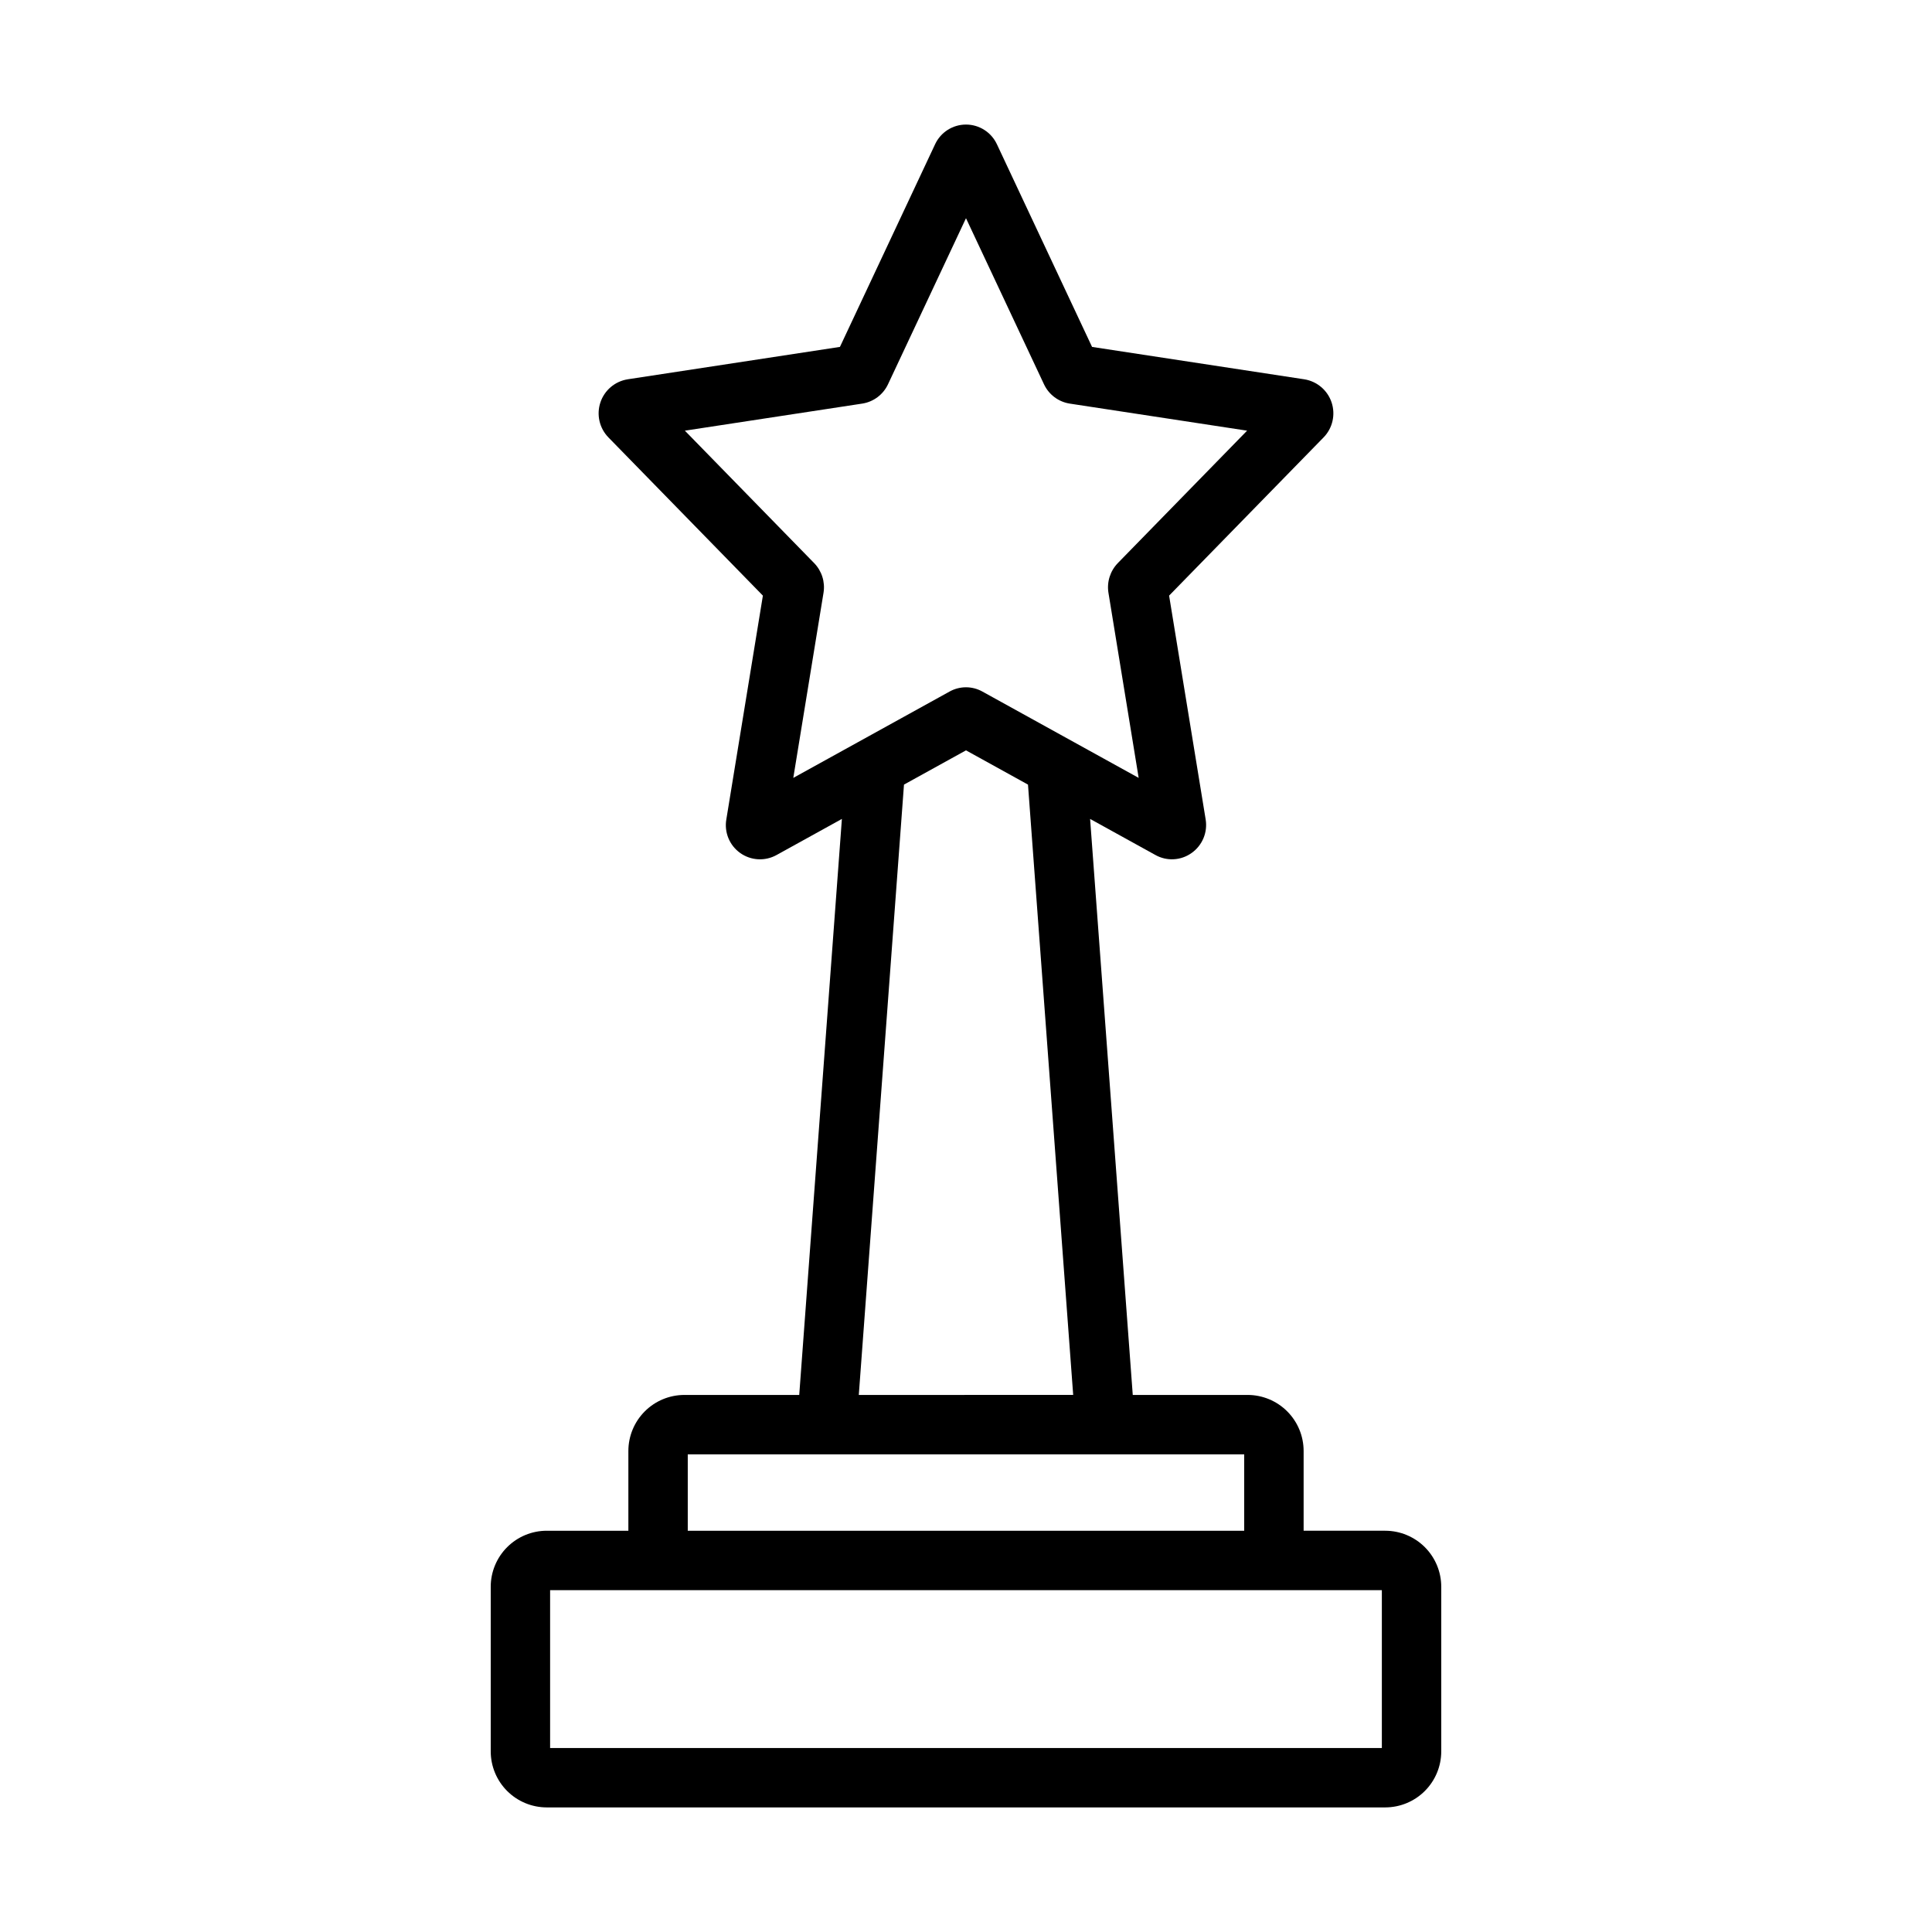
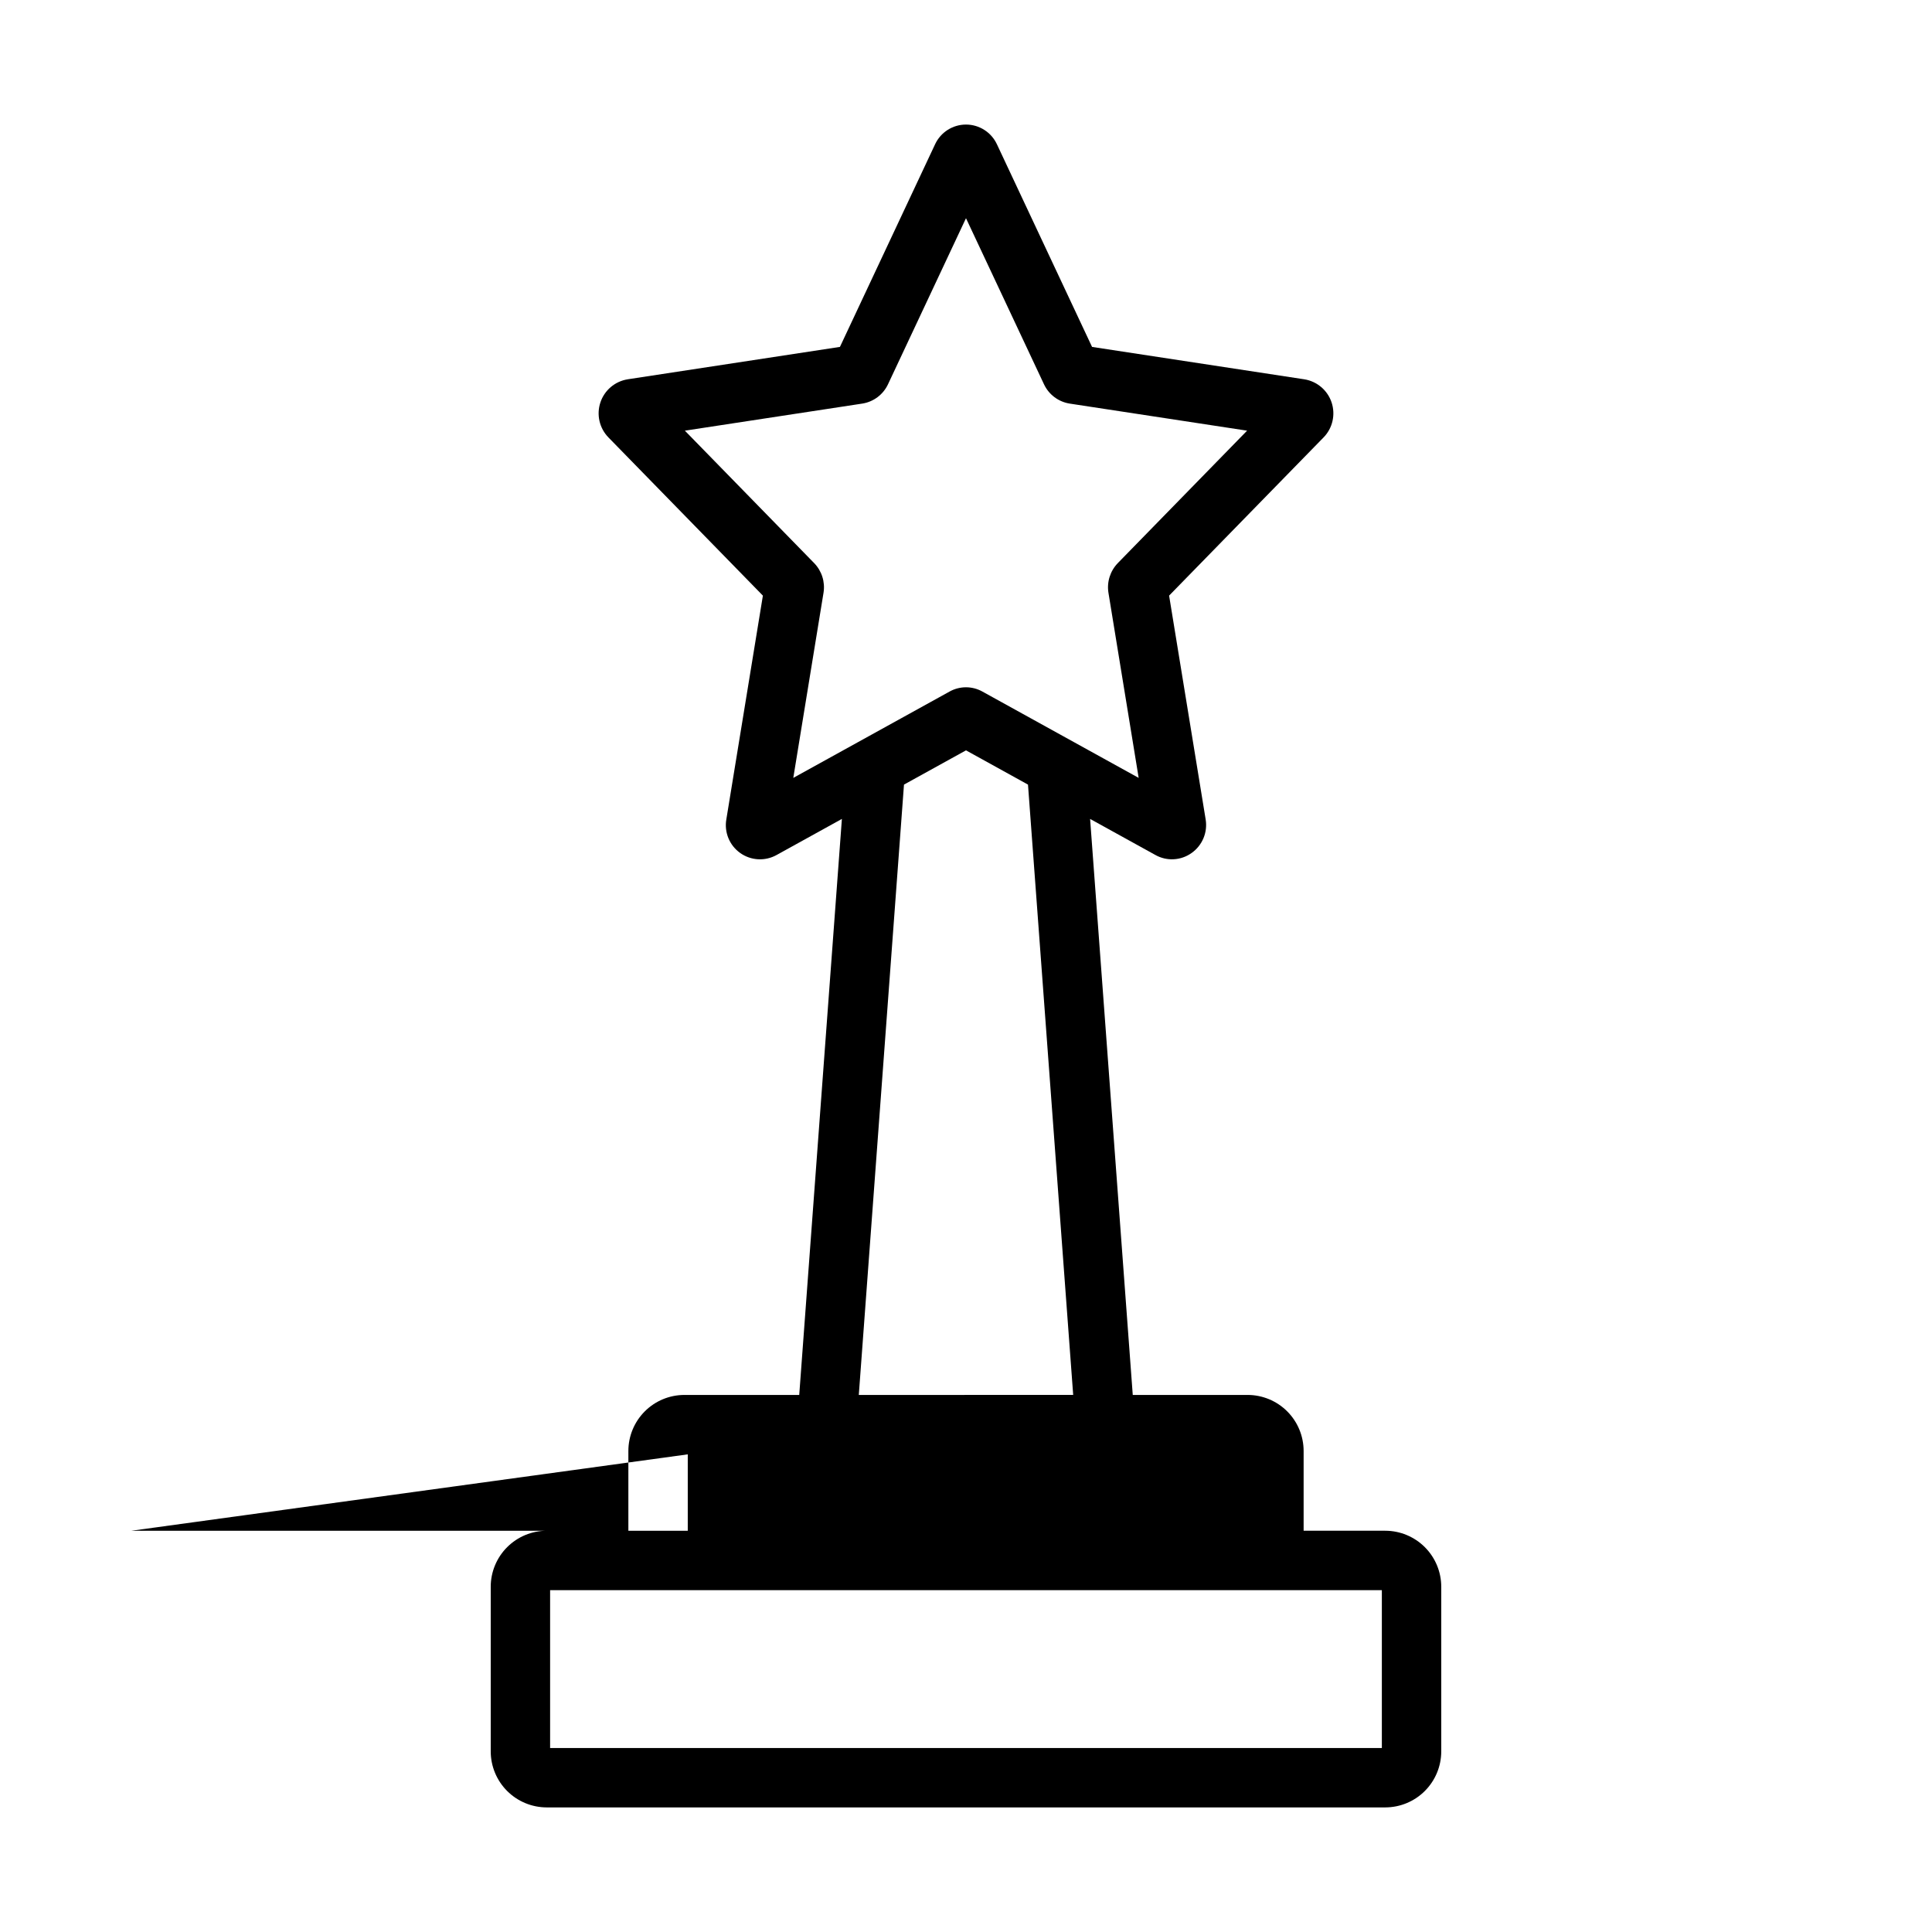
<svg xmlns="http://www.w3.org/2000/svg" fill="#000000" width="800px" height="800px" version="1.1" viewBox="144 144 512 512">
-   <path d="m511.11 549.66h-21.637v-21.148c-0.004-3.938-1.57-7.707-4.352-10.488-2.781-2.785-6.555-4.348-10.488-4.352h-30.441l-11.305-152.65 17.32 9.566c3.016 1.684 6.734 1.48 9.551-0.52 2.871-2.008 4.332-5.492 3.746-8.953l-9.68-59.273 40.938-41.926v0.004c2.383-2.445 3.203-6.016 2.129-9.258-1.074-3.238-3.867-5.609-7.242-6.144l-56.242-8.582-25.215-53.707-0.012-0.02c-1.492-3.176-4.684-5.203-8.191-5.199-3.512 0.004-6.699 2.039-8.18 5.219l-25.219 53.703-56.254 8.586v0.004c-3.371 0.535-6.164 2.91-7.234 6.152-1.07 3.242-0.242 6.812 2.144 9.254l40.926 41.918-9.684 59.281v-0.004c-0.598 3.434 0.828 6.906 3.668 8.926 2.836 2.019 6.582 2.231 9.633 0.543l17.32-9.57-11.305 152.65h-30.441c-3.934 0.004-7.707 1.566-10.488 4.352-2.781 2.781-4.348 6.551-4.352 10.488v21.148h-21.637c-3.934 0.004-7.707 1.57-10.488 4.352s-4.348 6.555-4.352 10.488v43.637c0.004 3.938 1.57 7.707 4.352 10.492 2.781 2.781 6.555 4.344 10.488 4.352h222.22c3.934-0.008 7.707-1.57 10.488-4.352 2.785-2.785 4.348-6.555 4.352-10.492v-43.637c-0.004-3.934-1.566-7.707-4.352-10.488-2.781-2.781-6.555-4.348-10.488-4.352zm-151.35-256.43-34.262-35.098 47.039-7.18c2.973-0.473 5.516-2.387 6.793-5.113l20.668-44.012 20.668 44.004c1.281 2.742 3.844 4.664 6.832 5.129l46.996 7.172-34.238 35.07h0.004c-2.043 2.086-2.973 5.016-2.508 7.898l8.008 49.047-41.387-22.863c-2.711-1.523-6.019-1.527-8.734-0.012l-41.406 22.875 8.012-49.07c0.461-2.859-0.461-5.773-2.484-7.848zm23.805 58.699 16.434-9.078 16.43 9.078 11.977 161.74-56.816 0.004zm-57.301 177.49h147.46v20.246h-147.46zm183.94 77.82h-220.42v-41.832h220.42z" />
+   <path d="m511.11 549.66h-21.637v-21.148c-0.004-3.938-1.57-7.707-4.352-10.488-2.781-2.785-6.555-4.348-10.488-4.352h-30.441l-11.305-152.65 17.32 9.566c3.016 1.684 6.734 1.48 9.551-0.52 2.871-2.008 4.332-5.492 3.746-8.953l-9.68-59.273 40.938-41.926v0.004c2.383-2.445 3.203-6.016 2.129-9.258-1.074-3.238-3.867-5.609-7.242-6.144l-56.242-8.582-25.215-53.707-0.012-0.02c-1.492-3.176-4.684-5.203-8.191-5.199-3.512 0.004-6.699 2.039-8.18 5.219l-25.219 53.703-56.254 8.586v0.004c-3.371 0.535-6.164 2.91-7.234 6.152-1.07 3.242-0.242 6.812 2.144 9.254l40.926 41.918-9.684 59.281v-0.004c-0.598 3.434 0.828 6.906 3.668 8.926 2.836 2.019 6.582 2.231 9.633 0.543l17.32-9.57-11.305 152.65h-30.441c-3.934 0.004-7.707 1.566-10.488 4.352-2.781 2.781-4.348 6.551-4.352 10.488v21.148h-21.637c-3.934 0.004-7.707 1.57-10.488 4.352s-4.348 6.555-4.352 10.488v43.637c0.004 3.938 1.57 7.707 4.352 10.492 2.781 2.781 6.555 4.344 10.488 4.352h222.22c3.934-0.008 7.707-1.57 10.488-4.352 2.785-2.785 4.348-6.555 4.352-10.492v-43.637c-0.004-3.934-1.566-7.707-4.352-10.488-2.781-2.781-6.555-4.348-10.488-4.352zm-151.35-256.43-34.262-35.098 47.039-7.18c2.973-0.473 5.516-2.387 6.793-5.113l20.668-44.012 20.668 44.004c1.281 2.742 3.844 4.664 6.832 5.129l46.996 7.172-34.238 35.07h0.004c-2.043 2.086-2.973 5.016-2.508 7.898l8.008 49.047-41.387-22.863c-2.711-1.523-6.019-1.527-8.734-0.012l-41.406 22.875 8.012-49.07c0.461-2.859-0.461-5.773-2.484-7.848zm23.805 58.699 16.434-9.078 16.43 9.078 11.977 161.74-56.816 0.004zm-57.301 177.49v20.246h-147.46zm183.94 77.82h-220.42v-41.832h220.42z" />
</svg>